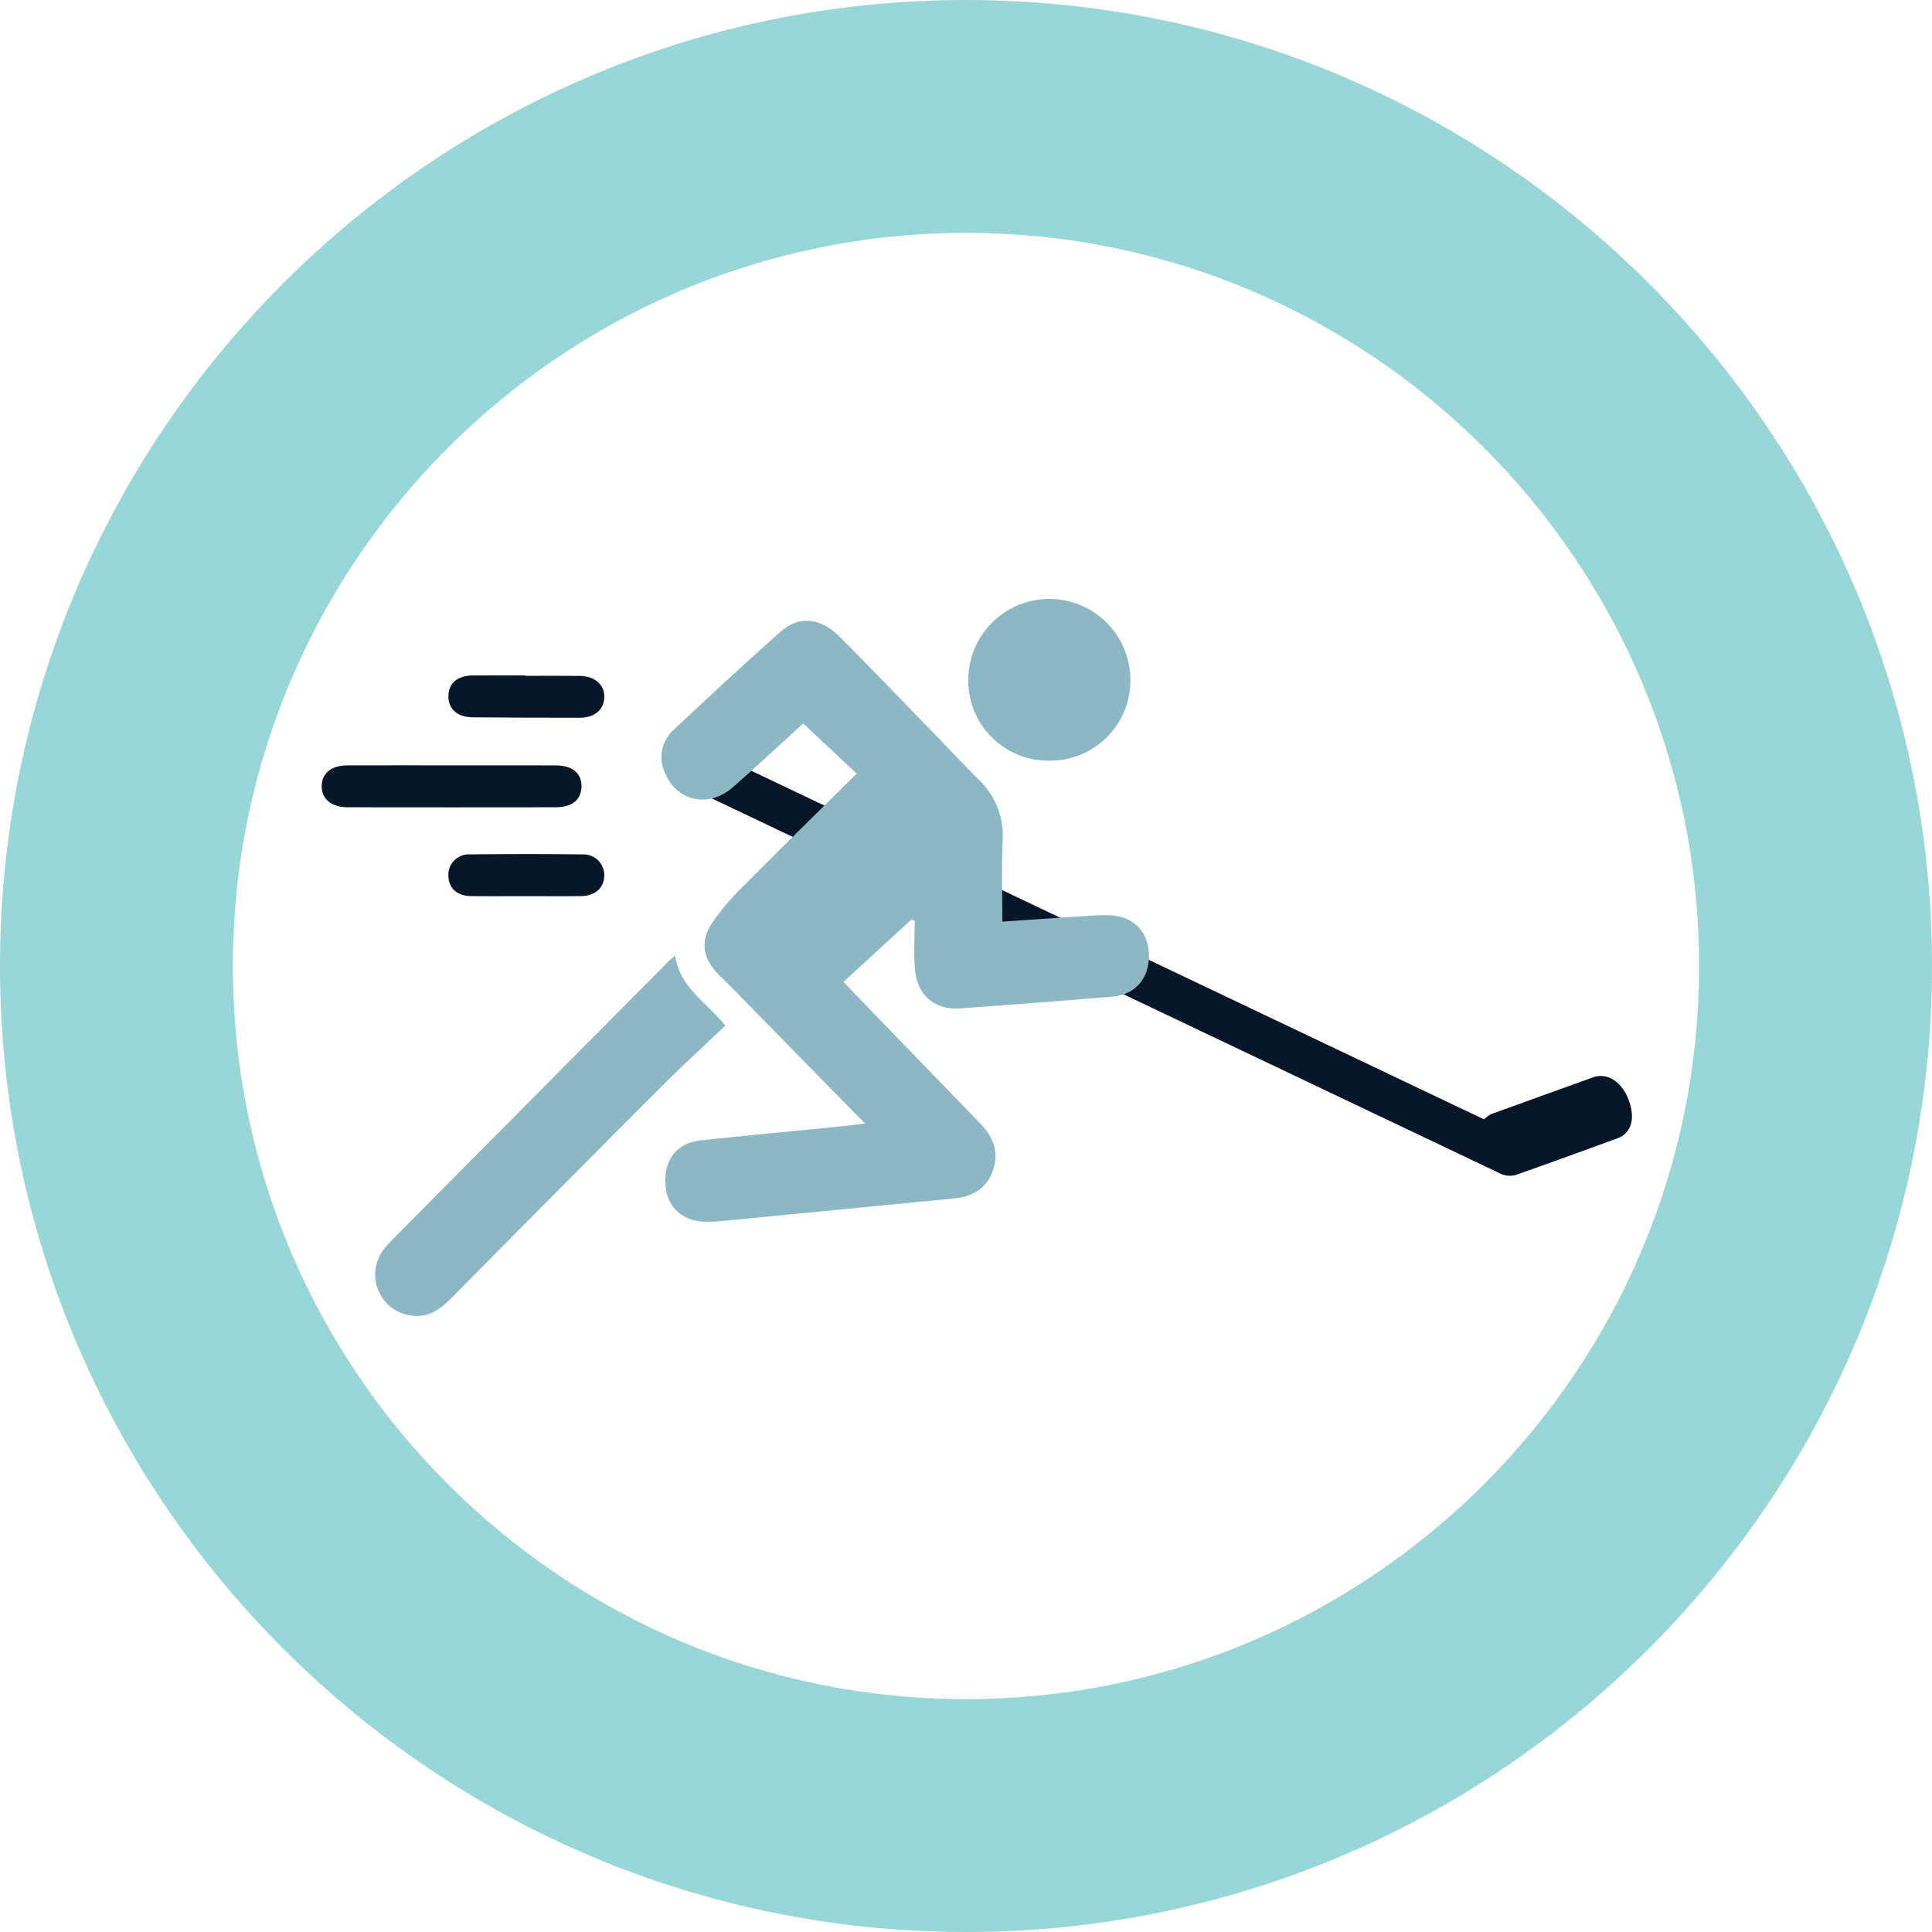
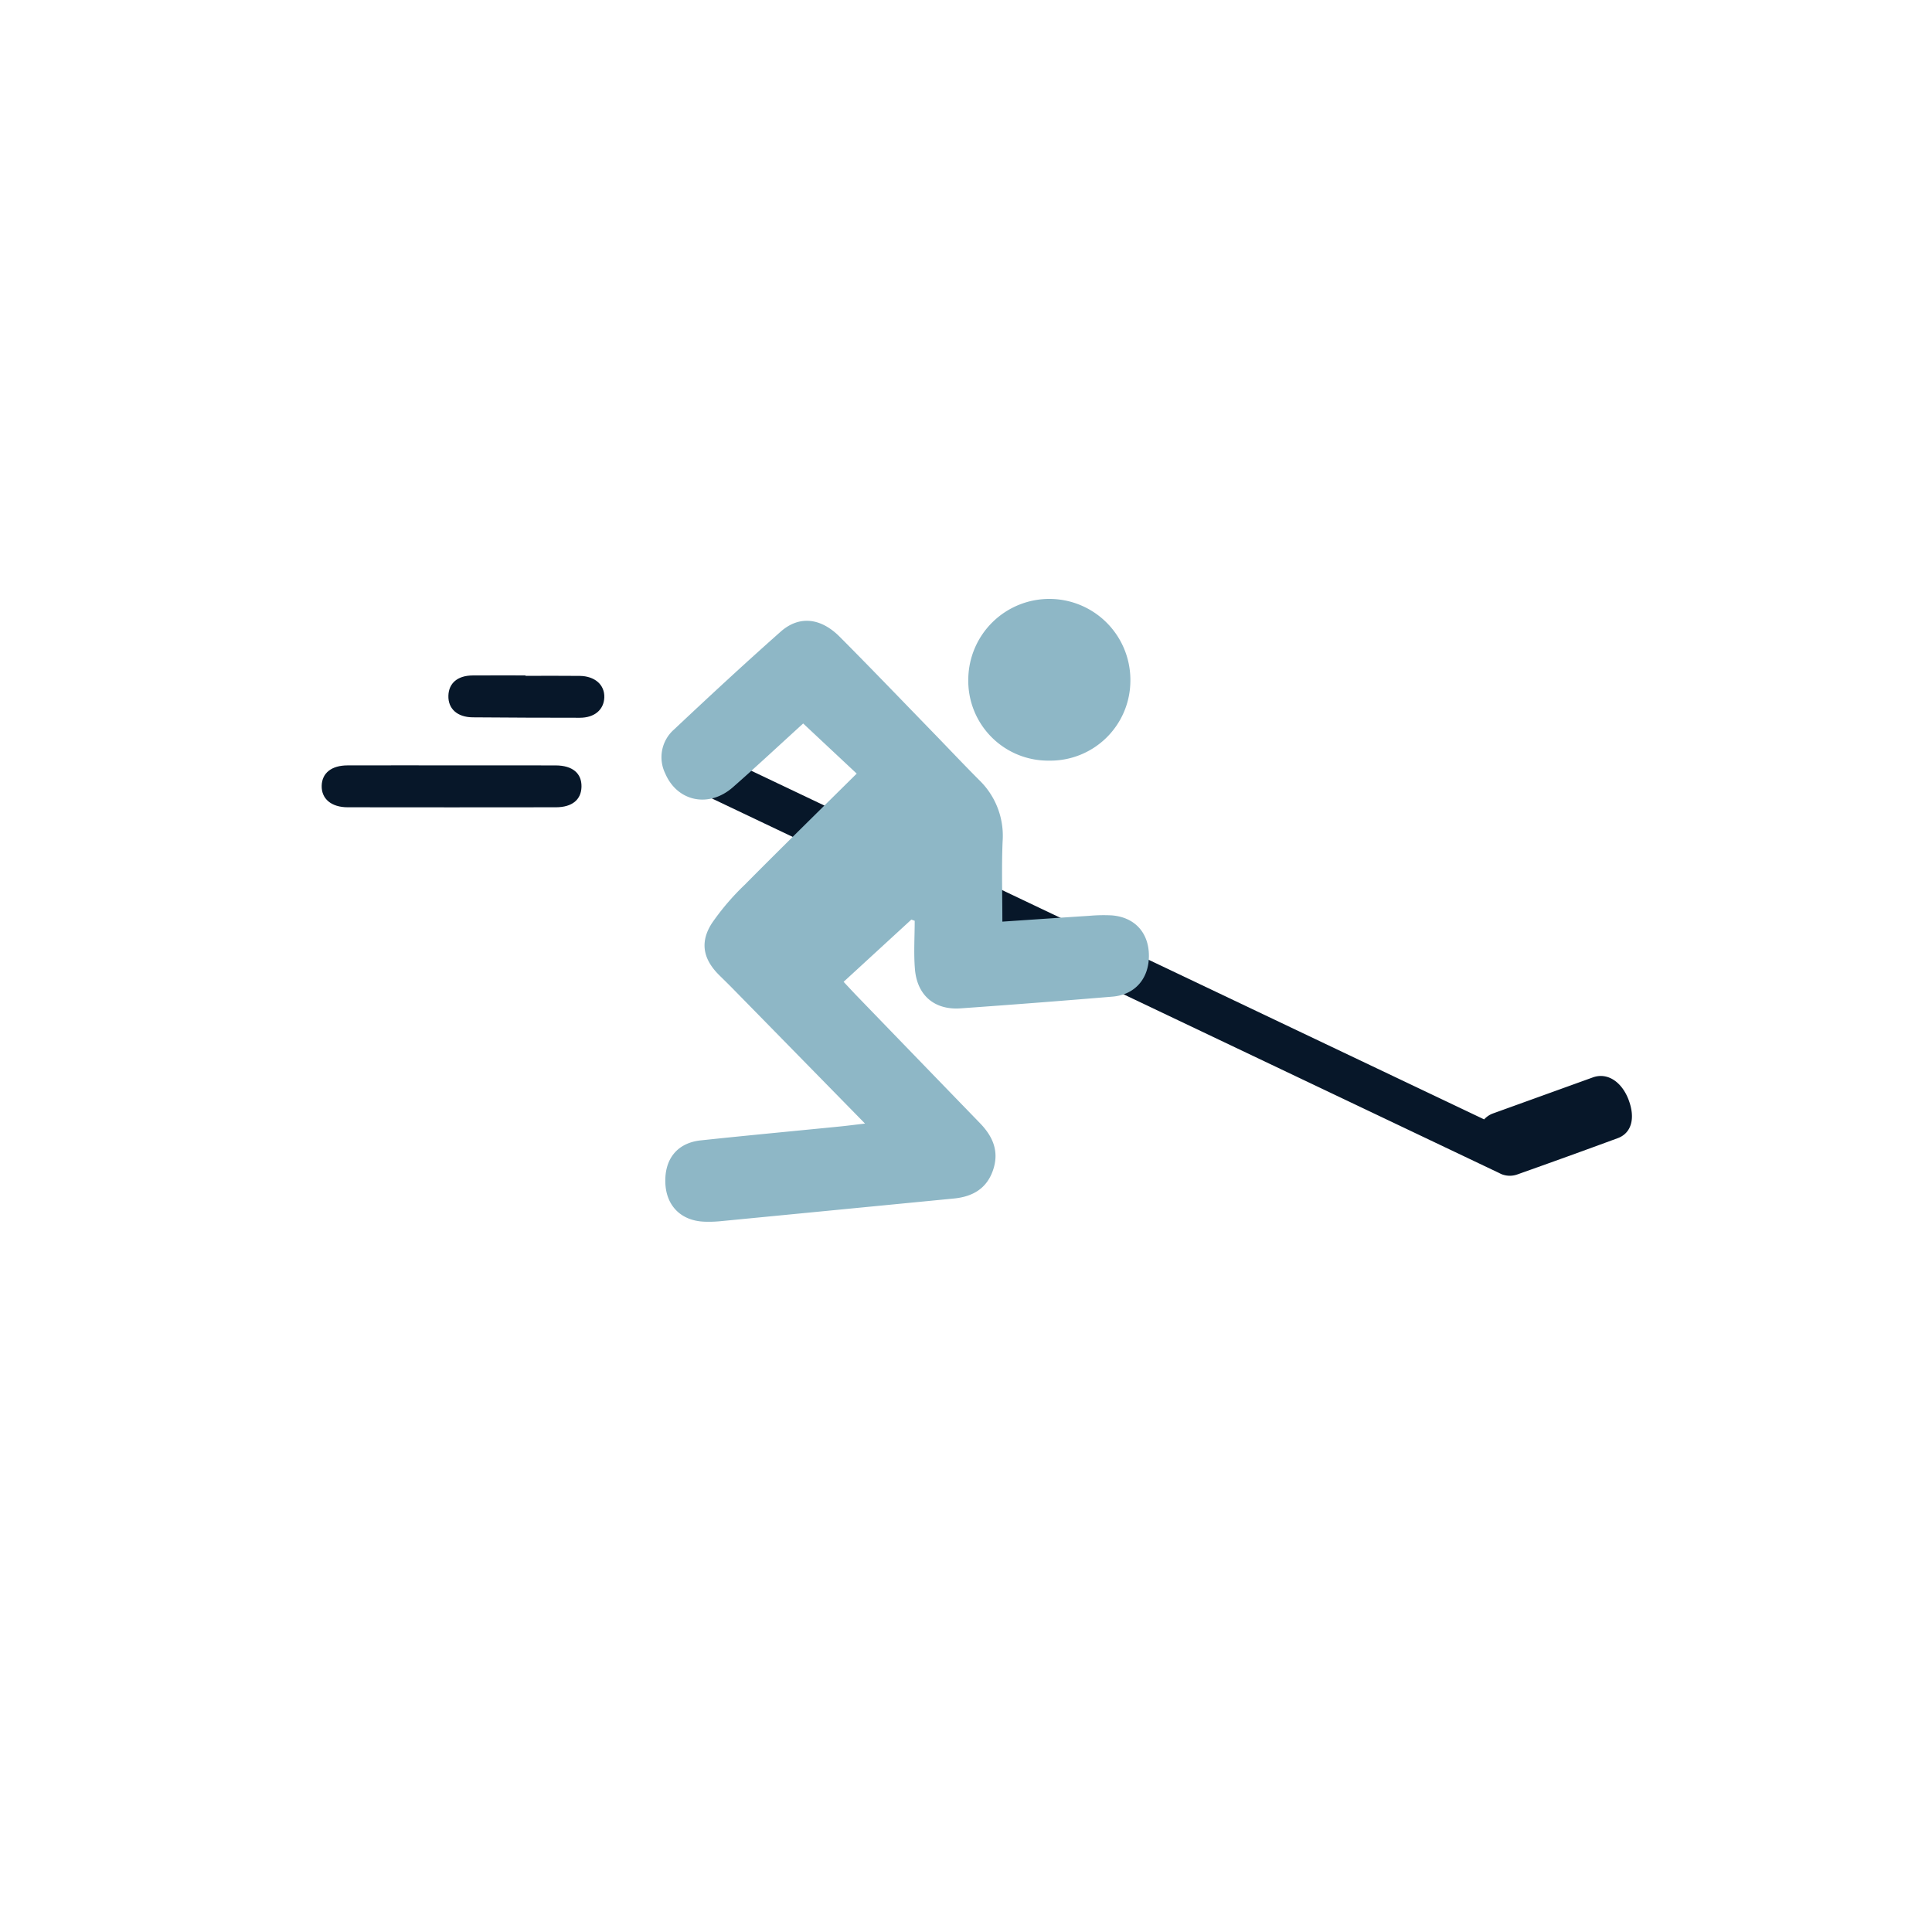
<svg xmlns="http://www.w3.org/2000/svg" id="icon-athleticdevelopment" width="365" height="365" viewBox="0 0 365 365">
  <defs>
    <clipPath id="clip-path">
      <rect id="Rectangle_152" data-name="Rectangle 152" width="365" height="365" fill="none" />
    </clipPath>
  </defs>
  <g id="Group_175" data-name="Group 175" clip-path="url(#clip-path)">
-     <path id="Path_578" data-name="Path 578" d="M182.5,365C81.869,365,0,283.131,0,182.5S81.869,0,182.5,0,365,81.869,365,182.5,283.131,365,182.5,365m0-321C106.131,44,44,106.131,44,182.5S106.131,321,182.5,321,321,258.869,321,182.5,258.869,44,182.5,44" fill="#99d6d7" />
    <path id="Path_579" data-name="Path 579" d="M307.71,207.851c-1.3-3.48-4.011-5.265-6.725-4.325l-18.929,6.832a4.23,4.23,0,0,0-1.668,1.121L131.739,140.766l-3.4,7.154L283.209,221.6a4.458,4.458,0,0,0,.414.2l.167.079,0-.008a4.2,4.2,0,0,0,2.917-.009q9.486-3.36,18.926-6.838c2.59-.955,3.351-3.758,2.073-7.165" fill="#071729" />
    <path id="Path_580" data-name="Path 580" d="M163.419,212.267c-8.616-8.794-16.73-17.077-24.848-25.357-.877-.9-1.774-1.77-2.666-2.65-3.08-3.039-3.739-6.262-1.378-9.892a46.907,46.907,0,0,1,6.154-7.2c6.928-6.992,13.964-13.877,21.171-21.015l-10.114-9.469c-4.5,4.094-8.823,8.132-13.265,12.033-4.551,4-10.548,2.726-12.816-2.637a6.966,6.966,0,0,1,1.705-8.279c6.624-6.24,13.306-12.426,20.118-18.46,3.481-3.084,7.563-2.655,11.172.97,5.892,5.918,11.672,11.947,17.493,17.936,2.968,3.054,5.885,6.159,8.894,9.173a14.621,14.621,0,0,1,4.378,11.546c-.207,4.973-.047,9.961-.047,15.153,5.322-.358,10.873-.745,16.427-1.1a30.163,30.163,0,0,1,4.249-.082c4.329.339,6.99,3.273,7.01,7.594s-2.61,7.4-6.867,7.755q-14.352,1.2-28.72,2.216c-4.9.345-8.194-2.433-8.614-7.386-.257-3.032-.047-6.1-.047-9.159l-.632-.226-12.8,11.758c.924.982,1.747,1.879,2.593,2.755q11.577,11.98,23.17,23.947c2.457,2.529,3.665,5.354,2.47,8.862-1.2,3.532-3.895,5.033-7.42,5.376q-22.063,2.148-44.125,4.289a22.633,22.633,0,0,1-3,.087c-4.362-.164-7.181-2.962-7.362-7.262-.192-4.574,2.242-7.629,6.7-8.1,8.717-.929,17.446-1.743,26.169-2.612,1.394-.139,2.784-.32,4.854-.561" fill="#8eb7c6" />
-     <path id="Path_581" data-name="Path 581" d="M127.548,180.52c.871,6.1,5.869,8.724,9.482,13.245-4.106,3.912-8.285,7.73-12.281,11.731q-19.737,19.763-39.361,39.636c-2.123,2.141-4.378,3.87-7.667,3.414a7.809,7.809,0,0,1-5.47-12.176,13.9,13.9,0,0,1,1.616-1.906q26.195-26.412,52.406-52.806c.285-.287.6-.54,1.275-1.138" fill="#8eb7c6" />
    <path id="Path_582" data-name="Path 582" d="M198.28,143.7a15.086,15.086,0,0,1-15.347-15.423,15.312,15.312,0,1,1,30.621.425,15.126,15.126,0,0,1-15.274,15" fill="#8eb7c6" />
    <path id="Path_583" data-name="Path 583" d="M85.442,144.6c6.512,0,13.025-.012,19.537.006,3.183.009,4.936,1.487,4.878,4.036-.056,2.448-1.772,3.866-4.835,3.871q-19.662.027-39.324,0c-3.11,0-4.992-1.606-4.923-4.081.066-2.393,1.855-3.824,4.88-3.831,6.6-.017,13.191-.006,19.787-.005" fill="#071729" />
    <path id="Path_584" data-name="Path 584" d="M99.276,127.683c3.413,0,6.827-.032,10.24.01,2.885.035,4.74,1.7,4.651,4.074-.086,2.323-1.85,3.834-4.625,3.834q-10.114,0-20.23-.081c-2.917-.023-4.672-1.625-4.6-4.082.067-2.382,1.74-3.808,4.578-3.831,3.33-.026,6.66-.006,9.99-.006v.082" fill="#071729" />
-     <path id="Path_585" data-name="Path 585" d="M99.271,169.307c-3.415,0-6.829.032-10.241-.01-2.672-.034-4.259-1.481-4.317-3.809a3.854,3.854,0,0,1,4.108-4.071q10.613-.129,21.229,0a3.931,3.931,0,0,1,4.107,4.111c-.085,2.256-1.751,3.735-4.4,3.769-3.5.045-6.993.011-10.49.011" fill="#071729" />
  </g>
</svg>